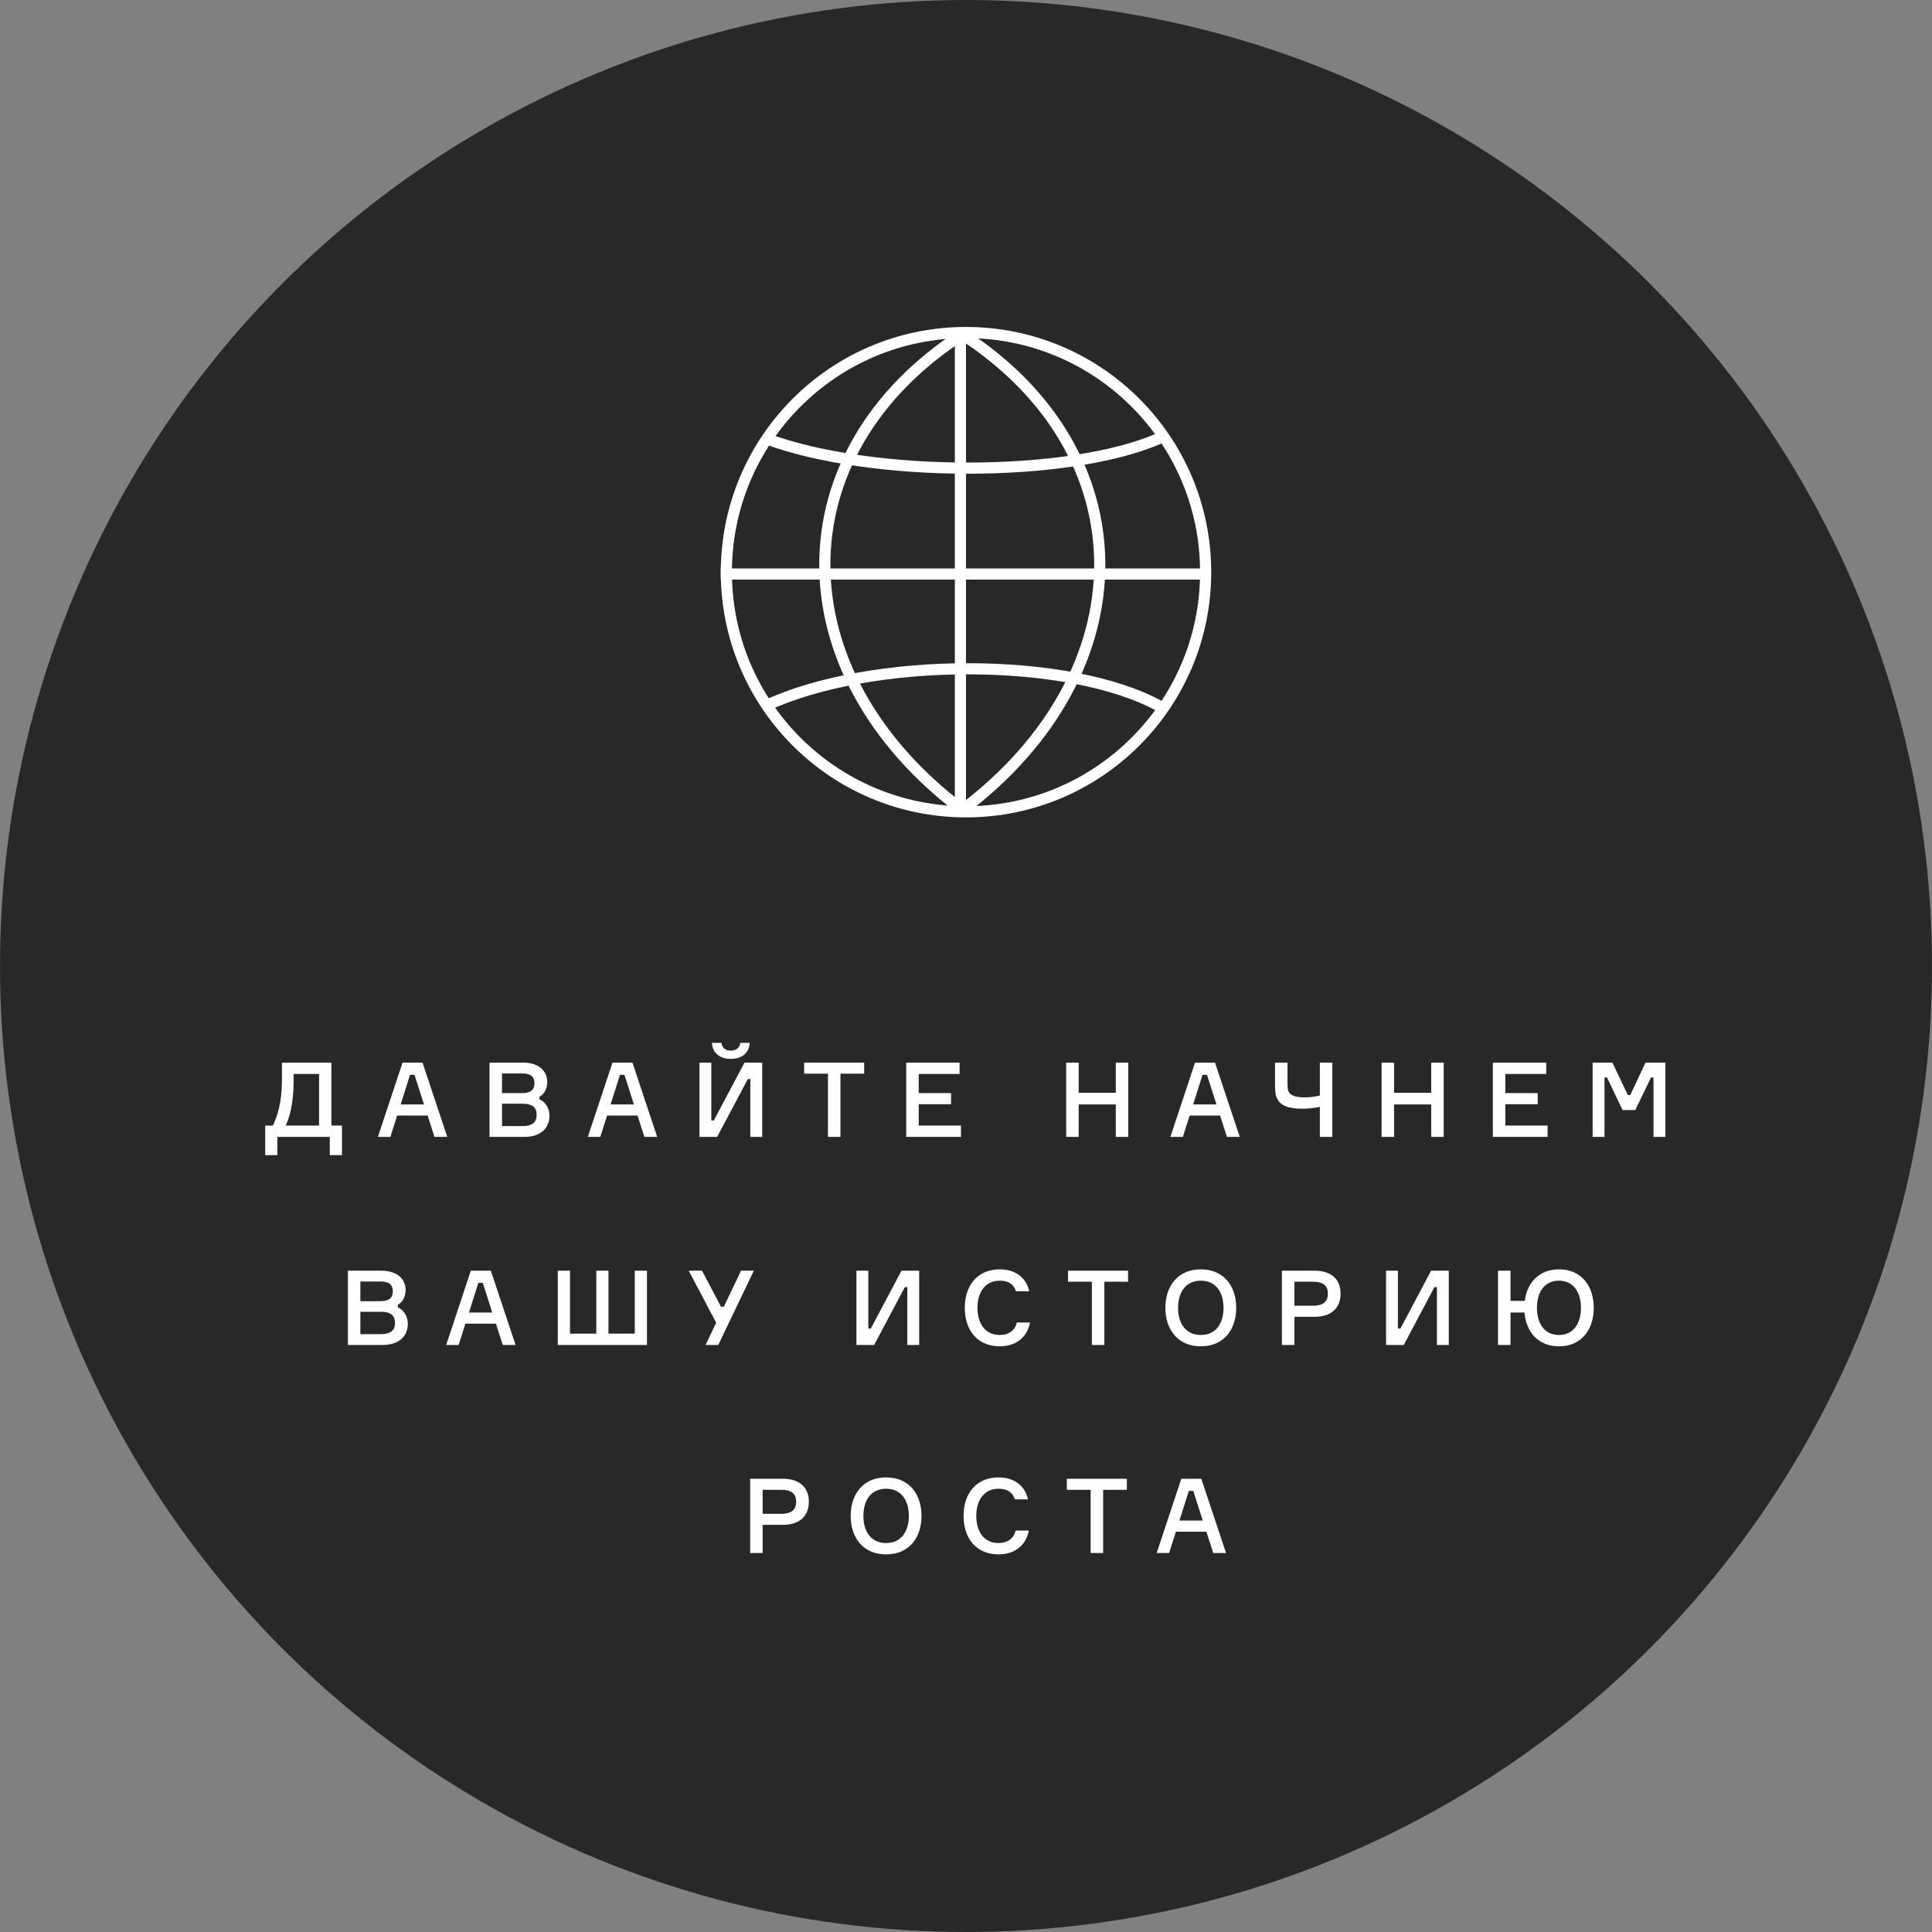
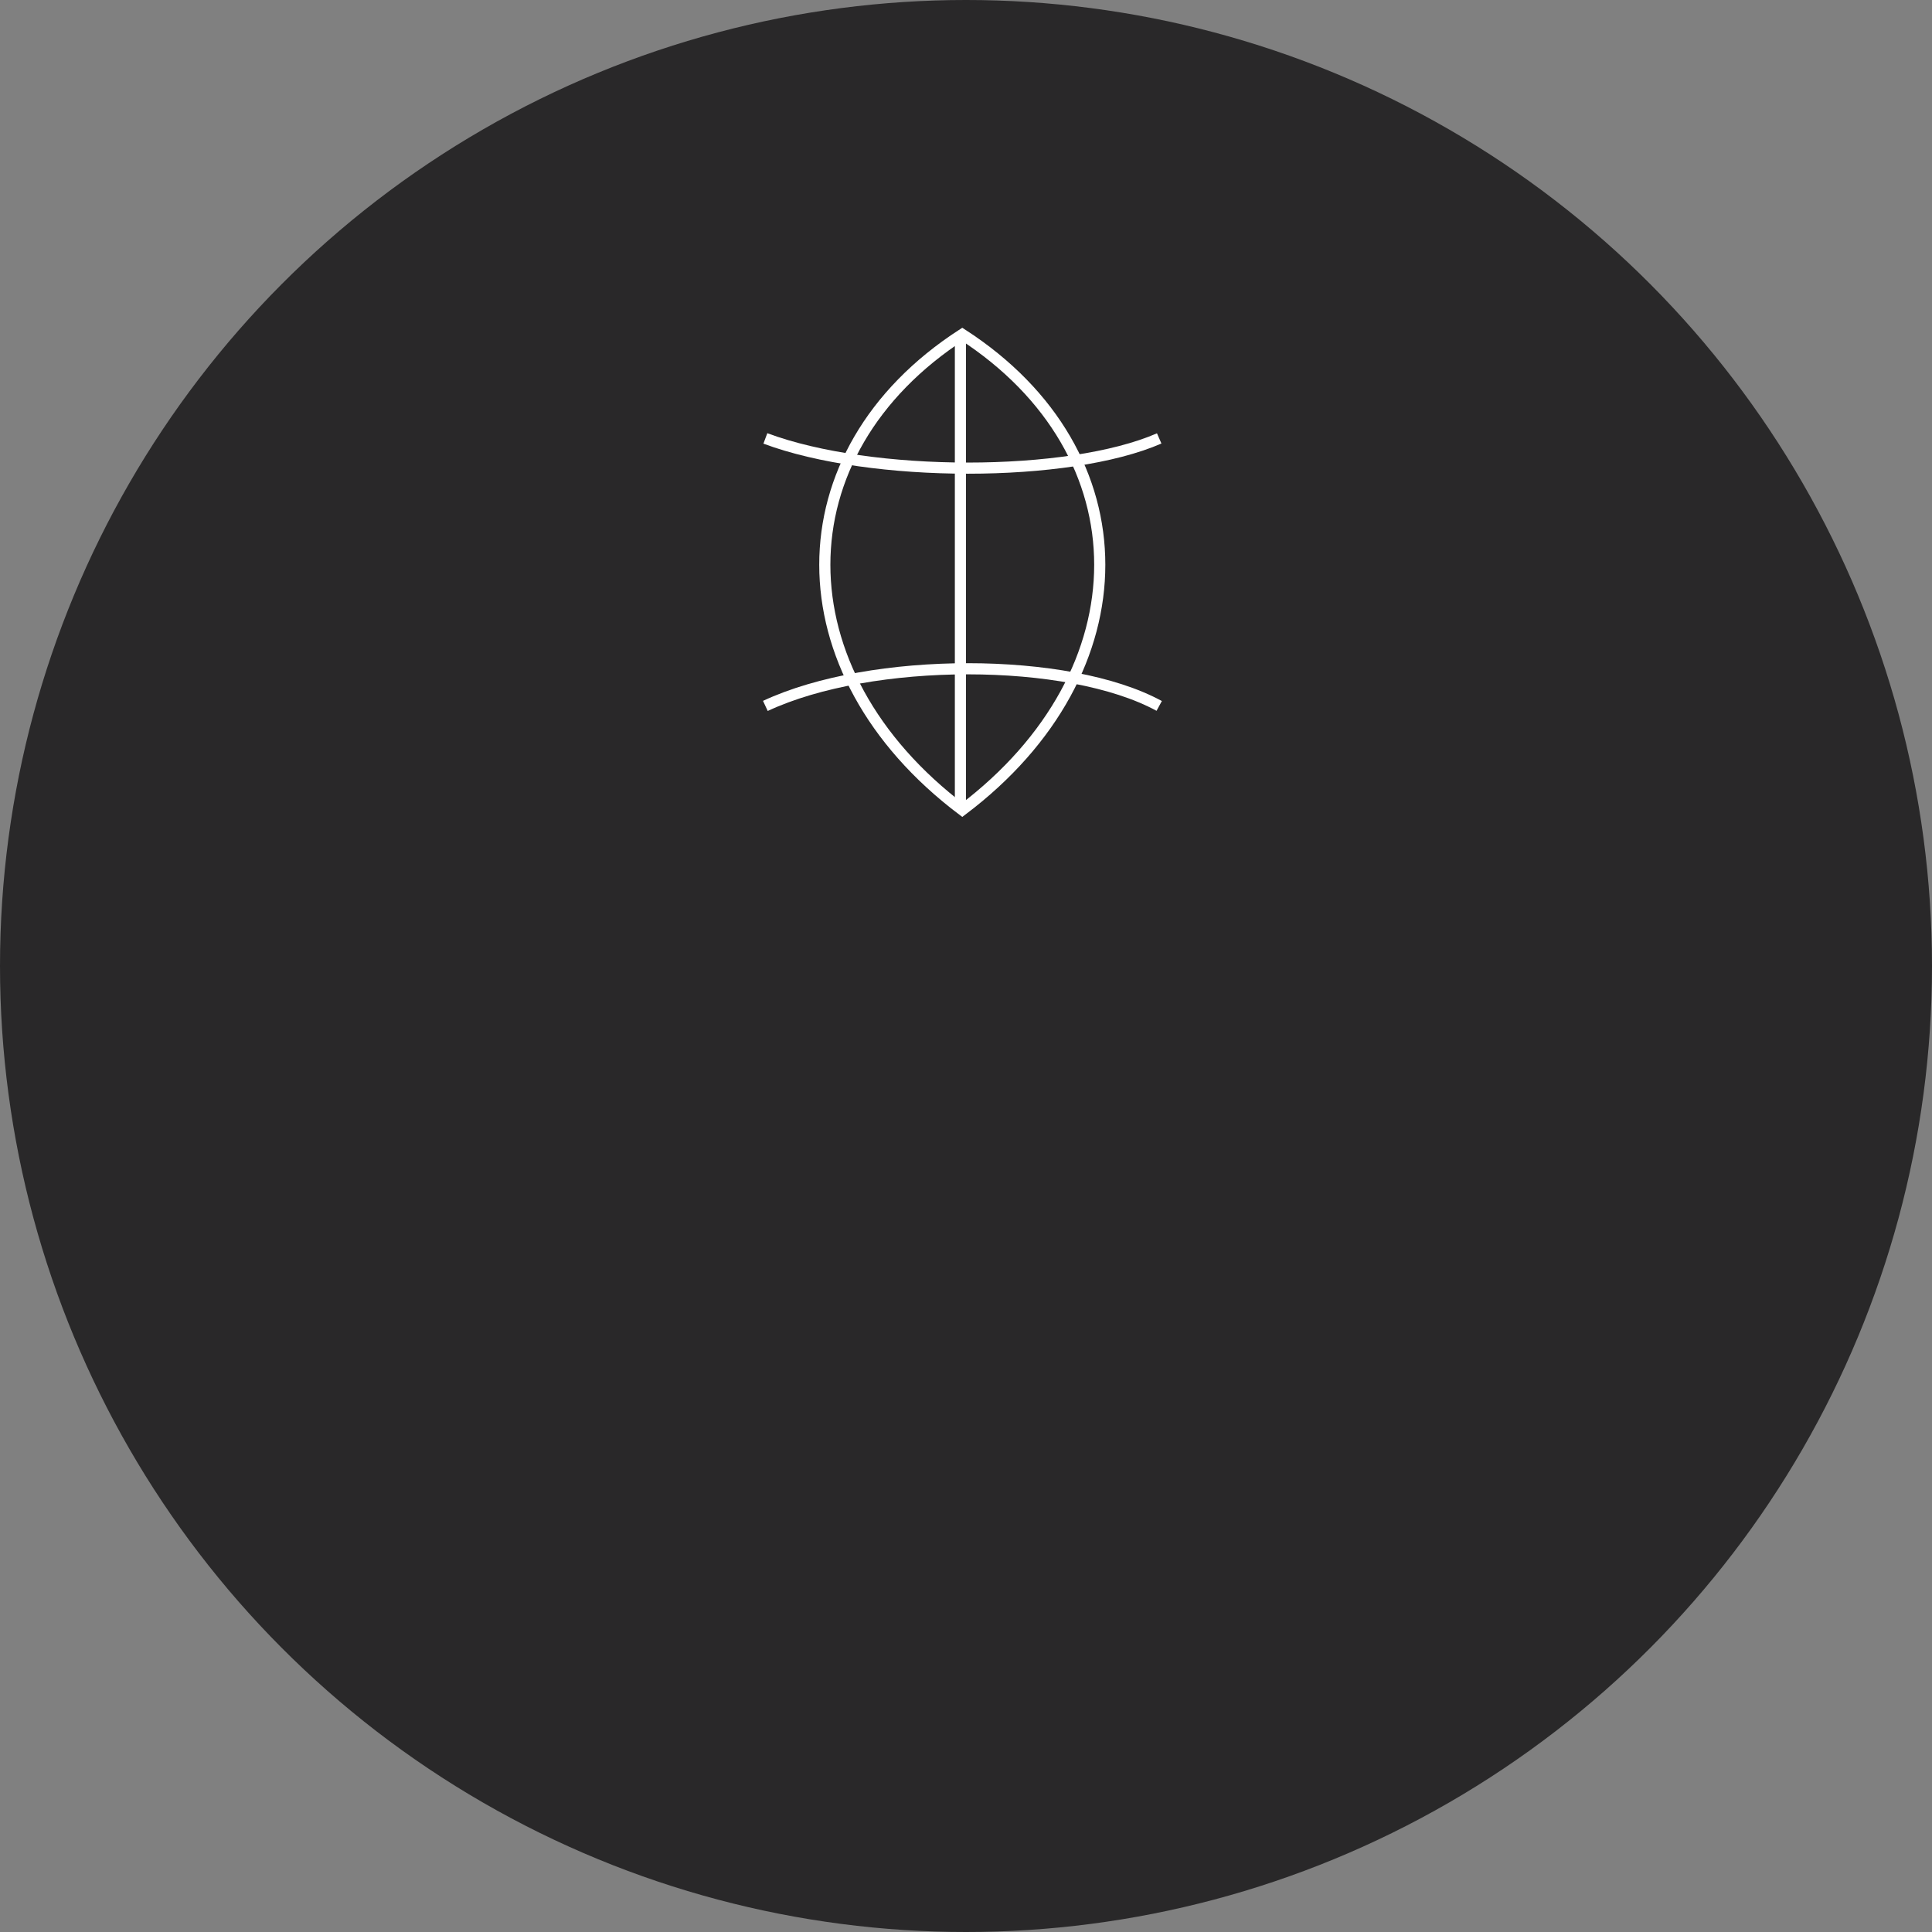
<svg xmlns="http://www.w3.org/2000/svg" width="260" height="260" viewBox="0 0 260 260" fill="none">
  <rect x="0" y="0" width="260" height="260" fill="#808080" stroke="none" />
  <circle cx="130" cy="130" r="130" fill="#292829" />
-   <path d="M44.593 151.474V143.004H37.943V145.342C37.943 148.338 37.327 150.228 36.725 151.474H35.689V155.45H37.327V153H44.383V155.45H46.021V151.474H44.593ZM42.941 151.474H38.447C39.021 150.284 39.511 148.31 39.511 145.496V144.53H42.941V151.474ZM58.471 153H60.193L56.861 143.004H54.173L50.855 153H52.535L53.445 150.13H57.547L58.471 153ZM55.181 144.642H55.783L57.057 148.632H53.921L55.181 144.642ZM72.598 147.596C73.27 147.218 73.648 146.49 73.648 145.594C73.648 144.194 72.57 143.004 70.4 143.004H65.878V153H70.526C72.836 153 73.942 151.768 73.942 150.144C73.942 149.136 73.382 148.282 72.598 147.932V147.596ZM67.558 147.106V144.46H70.246C71.478 144.46 71.926 144.936 71.926 145.776C71.926 146.616 71.478 147.106 70.246 147.106H67.558ZM67.558 151.544V148.534H70.302C71.702 148.534 72.22 149.08 72.22 150.032C72.22 150.97 71.702 151.544 70.302 151.544H67.558ZM86.723 153H88.445L85.113 143.004H82.425L79.107 153H80.787L81.697 150.13H85.799L86.723 153ZM83.433 144.642H84.035L85.309 148.632H82.173L83.433 144.642ZM94.13 143.004V153H96.51L100.64 145.216H100.976V153H102.572V143.004H100.192L96.062 150.788H95.726V143.004H94.13ZM99.618 140.344C99.562 140.974 99.086 141.394 98.344 141.394C97.602 141.394 97.14 140.96 97.098 140.344H95.81C95.88 141.702 96.874 142.5 98.344 142.5C99.842 142.5 100.822 141.702 100.892 140.344H99.618ZM116.297 143.004H108.219V144.488H111.425V153H113.105V144.488H116.297V143.004ZM123.637 151.474V148.604H127.991V147.106H123.637V144.53H129.139V143.004H121.957V153H129.321V151.474H123.637ZM150.16 143.004V147.064H145.162V143.004H143.482V153H145.162V148.632H150.16V153H151.84V143.004H150.16ZM165.12 153H166.842L163.51 143.004H160.822L157.504 153H159.184L160.094 150.13H164.196L165.12 153ZM161.83 144.642H162.432L163.706 148.632H160.57L161.83 144.642ZM171.587 143.004V146.028C171.587 147.596 171.713 149.206 175.227 149.206C175.969 149.206 176.907 149.122 177.621 148.954V153H179.301V143.004H177.621V147.428C177.005 147.582 176.277 147.68 175.563 147.68C173.267 147.68 173.267 146.756 173.267 145.86V143.004H171.587ZM192.606 143.004V147.064H187.608V143.004H185.928V153H187.608V148.632H192.606V153H194.286V143.004H192.606ZM202.582 151.474V148.604H206.936V147.106H202.582V144.53H208.084V143.004H200.902V153H208.266V151.474H202.582ZM214.33 153H215.926V145.006H216.262L218.362 149.388H220.07L222.184 145.006H222.52V153H224.116V143.004H221.442L219.398 147.358H219.062L216.99 143.004H214.33V153ZM53.537 175.596C54.209 175.218 54.587 174.49 54.587 173.594C54.587 172.194 53.509 171.004 51.339 171.004H46.817V181H51.465C53.775 181 54.881 179.768 54.881 178.144C54.881 177.136 54.321 176.282 53.537 175.932V175.596ZM48.497 175.106V172.46H51.185C52.417 172.46 52.865 172.936 52.865 173.776C52.865 174.616 52.417 175.106 51.185 175.106H48.497ZM48.497 179.544V176.534H51.241C52.641 176.534 53.159 177.08 53.159 178.032C53.159 178.97 52.641 179.544 51.241 179.544H48.497ZM67.661 181H69.383L66.051 171.004H63.363L60.045 181H61.725L62.635 178.13H66.737L67.661 181ZM64.371 172.642H64.973L66.247 176.632H63.111L64.371 172.642ZM80.248 179.474H76.706V171.004H75.068V181H87.066V171.004H85.428V179.474H81.886V171.004H80.248V179.474ZM97.024 175.848L94.476 171.004H92.684L96.38 178.004L94.952 181H96.66L101.448 171.004H99.726L97.416 175.848H97.024ZM115.258 171.004V181H117.638L121.768 173.216H122.104V181H123.7V171.004H121.32L117.19 178.788H116.854V171.004H115.258ZM136.851 177.976C136.585 179.04 135.773 179.656 134.541 179.656C132.483 179.656 131.545 177.976 131.545 176.002C131.545 174.028 132.497 172.348 134.555 172.348C135.731 172.348 136.417 172.824 136.739 173.776H138.503C138.139 171.998 136.683 170.822 134.555 170.822C131.545 170.822 129.837 172.992 129.837 176.002C129.837 179.012 131.531 181.182 134.541 181.182C136.809 181.182 138.279 179.866 138.615 177.976H136.851ZM151.811 171.004H143.733V172.488H146.939V181H148.619V172.488H151.811V171.004ZM161.605 170.822C158.497 170.822 156.831 173.09 156.831 176.002C156.831 178.914 158.497 181.182 161.605 181.182C164.699 181.182 166.365 178.914 166.365 176.002C166.365 173.09 164.699 170.822 161.605 170.822ZM161.605 179.656C159.477 179.656 158.539 177.976 158.539 176.002C158.539 174.028 159.477 172.348 161.605 172.348C163.719 172.348 164.657 174.028 164.657 176.002C164.657 177.976 163.719 179.656 161.605 179.656ZM172.513 171.004V181H174.193V177.206H176.909C179.149 177.206 180.409 176.044 180.409 174.084C180.409 172.166 179.149 171.004 176.909 171.004H172.513ZM174.193 175.722V172.488H176.657C178.155 172.488 178.701 173.076 178.701 174.098C178.701 175.106 178.155 175.722 176.657 175.722H174.193ZM186.53 171.004V181H188.91L193.04 173.216H193.376V181H194.972V171.004H192.592L188.462 178.788H188.126V171.004H186.53ZM209.803 170.822C207.115 170.822 205.491 172.642 205.197 175.064H203.279V171.004H201.599V181H203.279V176.632H205.155C205.379 179.208 206.961 181.182 209.803 181.182C212.841 181.182 214.479 178.914 214.479 176.002C214.479 173.09 212.841 170.822 209.803 170.822ZM209.803 179.656C207.745 179.656 206.835 177.976 206.835 176.002C206.835 174.028 207.745 172.348 209.803 172.348C211.833 172.348 212.757 174.028 212.757 176.002C212.757 177.976 211.833 179.656 209.803 179.656ZM100.955 199.004V209H102.635V205.206H105.351C107.591 205.206 108.851 204.044 108.851 202.084C108.851 200.166 107.591 199.004 105.351 199.004H100.955ZM102.635 203.722V200.488H105.099C106.597 200.488 107.143 201.076 107.143 202.098C107.143 203.106 106.597 203.722 105.099 203.722H102.635ZM119.255 198.822C116.147 198.822 114.481 201.09 114.481 204.002C114.481 206.914 116.147 209.182 119.255 209.182C122.349 209.182 124.015 206.914 124.015 204.002C124.015 201.09 122.349 198.822 119.255 198.822ZM119.255 207.656C117.127 207.656 116.189 205.976 116.189 204.002C116.189 202.028 117.127 200.348 119.255 200.348C121.369 200.348 122.307 202.028 122.307 204.002C122.307 205.976 121.369 207.656 119.255 207.656ZM136.687 205.976C136.421 207.04 135.609 207.656 134.377 207.656C132.319 207.656 131.381 205.976 131.381 204.002C131.381 202.028 132.333 200.348 134.391 200.348C135.567 200.348 136.253 200.824 136.575 201.776H138.339C137.975 199.998 136.519 198.822 134.391 198.822C131.381 198.822 129.673 200.992 129.673 204.002C129.673 207.012 131.367 209.182 134.377 209.182C136.645 209.182 138.115 207.866 138.451 205.976H136.687ZM151.647 199.004H143.569V200.488H146.775V209H148.455V200.488H151.647V199.004ZM163.274 209H164.996L161.664 199.004H158.976L155.658 209H157.338L158.248 206.13H162.35L163.274 209ZM159.984 200.642H160.586L161.86 204.632H158.724L159.984 200.642Z" fill="white" />
-   <circle cx="130" cy="77" r="32.25" stroke="white" stroke-width="1.5" />
-   <line x1="97" y1="77.25" x2="162" y2="77.25" stroke="white" stroke-width="1.5" />
  <path d="M103 95C117.269 88.333 143.769 88.334 156 95" stroke="white" stroke-width="1.5" />
  <path d="M103 59C117.269 64.334 143.769 64.333 156 59" stroke="white" stroke-width="1.5" />
  <path d="M129.5 109C154.167 90.382 154.166 60.958 129.5 45C104.834 60.958 104.832 90.382 129.5 109Z" stroke="white" stroke-width="1.5" />
  <line x1="129.25" y1="109" x2="129.25" y2="45" stroke="white" stroke-width="1.5" />
</svg>